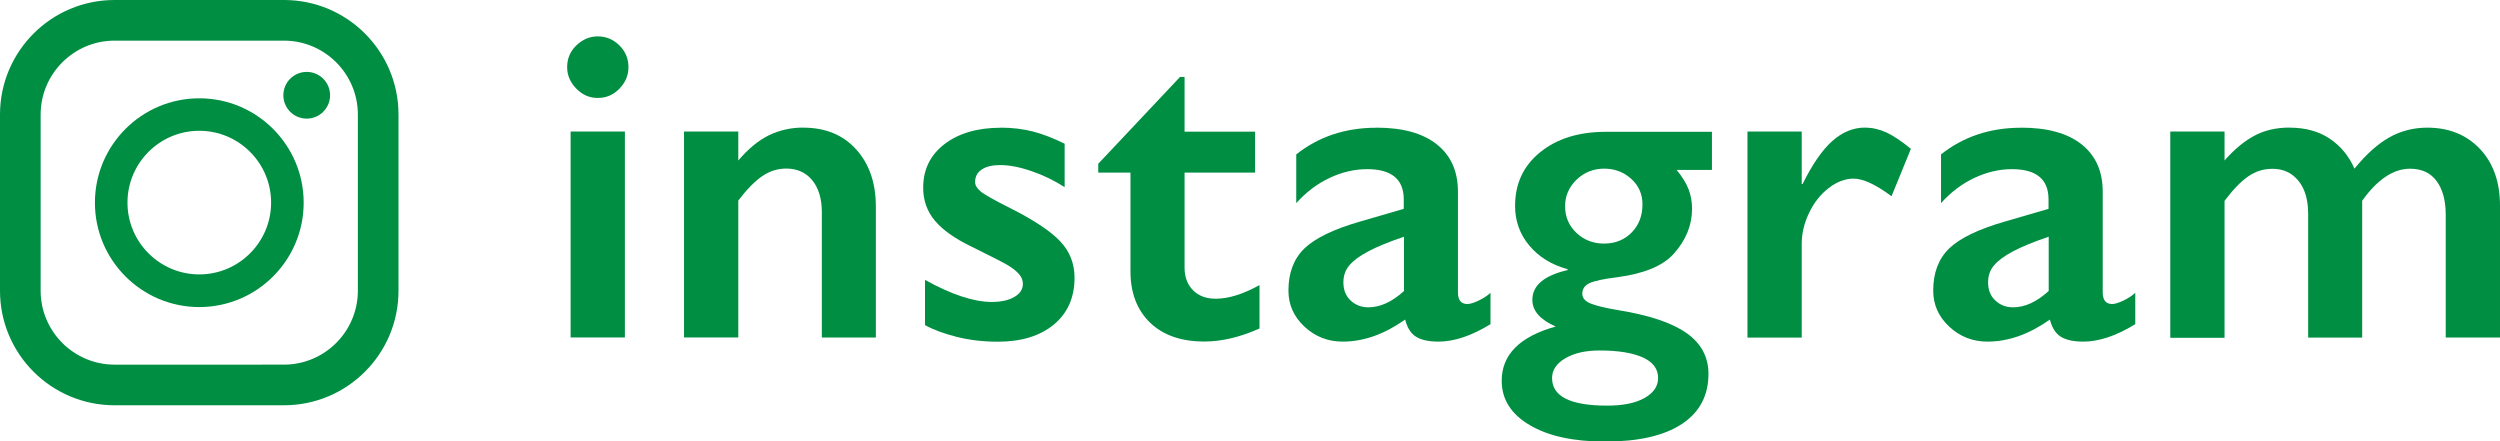
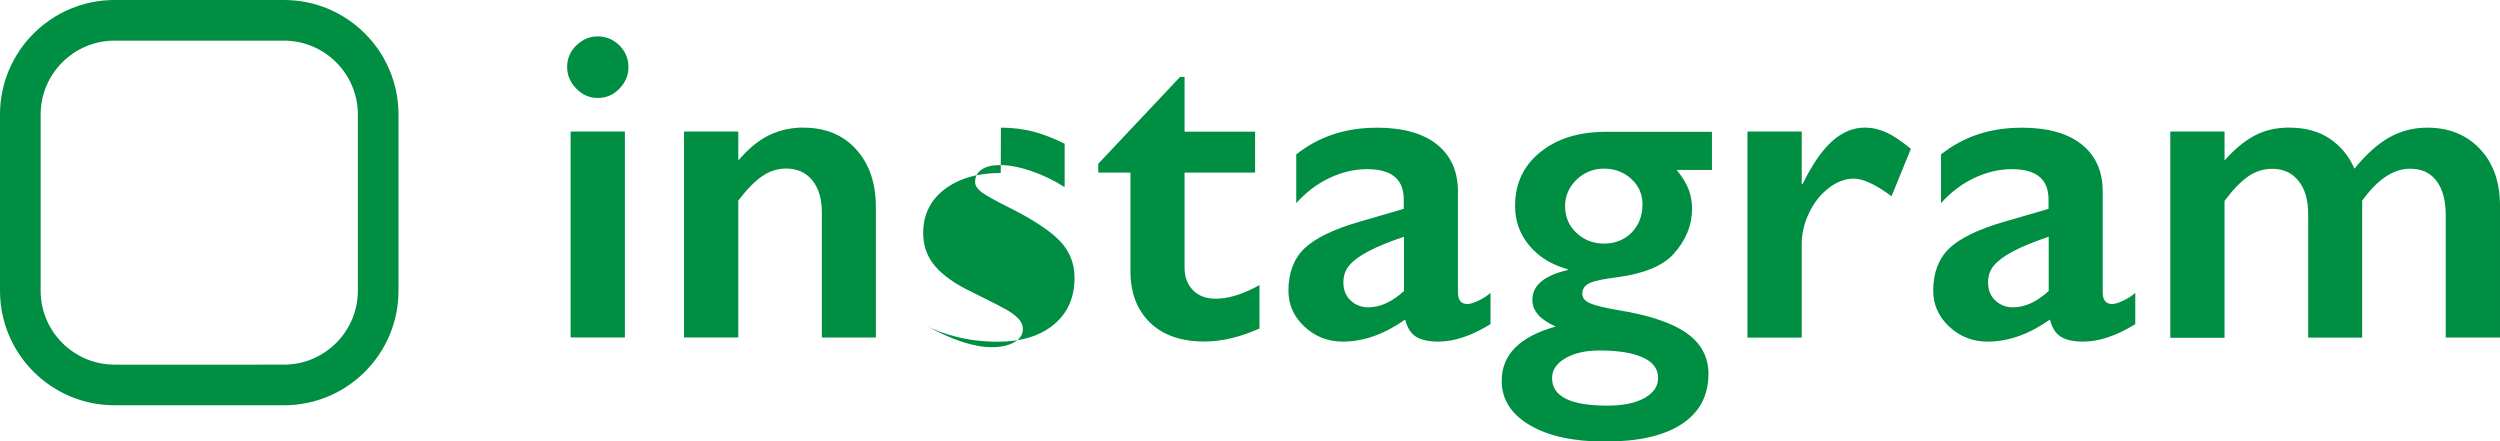
<svg xmlns="http://www.w3.org/2000/svg" id="_レイヤー_2" data-name="レイヤー 2" viewBox="0 0 287.89 50.83">
  <defs>
    <style>
      .cls-1 {
        fill: #008e42;
      }
    </style>
  </defs>
  <g id="p_des">
    <g>
      <g>
        <path class="cls-1" d="M68.84,4.19c.96,0,1.79.35,2.49,1.04.69.69,1.04,1.52,1.04,2.49s-.34,1.76-1.03,2.48c-.69.72-1.52,1.08-2.5,1.08s-1.77-.36-2.48-1.08c-.7-.72-1.05-1.54-1.05-2.48,0-.98.36-1.82,1.07-2.5s1.53-1.03,2.46-1.03ZM71.96,15.15v23.71h-6.25V15.15h6.25Z" />
        <path class="cls-1" d="M92.51,14.7c2.54,0,4.57.83,6.08,2.5,1.51,1.67,2.27,3.86,2.27,6.59v15.08h-6.22v-14.45c0-1.54-.37-2.76-1.1-3.66-.74-.9-1.74-1.35-3.01-1.35-.96,0-1.87.28-2.72.85-.85.57-1.78,1.51-2.79,2.83v15.77h-6.25V15.15h6.25v3.33c1.15-1.35,2.33-2.32,3.54-2.91,1.21-.58,2.53-.88,3.95-.88Z" />
-         <path class="cls-1" d="M115.26,14.7c1.3,0,2.53.15,3.68.44,1.15.3,2.37.77,3.66,1.41v5c-1.19-.76-2.45-1.38-3.81-1.84-1.35-.47-2.56-.7-3.63-.7-.9,0-1.6.17-2.11.51-.51.34-.76.82-.76,1.45,0,.36.21.71.63,1.07.42.36,1.58,1.01,3.48,1.96,2.71,1.37,4.61,2.64,5.7,3.8,1.09,1.16,1.64,2.55,1.64,4.18,0,2.29-.8,4.08-2.39,5.4-1.59,1.31-3.74,1.97-6.45,1.97-1.69,0-3.27-.19-4.74-.56-1.46-.37-2.68-.82-3.64-1.35v-5.21c3.05,1.69,5.61,2.54,7.69,2.54,1.07,0,1.93-.19,2.59-.57s.99-.88.99-1.51c0-.37-.12-.71-.36-1.02-.24-.3-.59-.62-1.07-.94-.47-.32-1.96-1.09-4.44-2.31-1.91-.91-3.33-1.91-4.24-2.98-.91-1.07-1.37-2.35-1.37-3.82,0-2.1.82-3.77,2.46-5.03,1.64-1.25,3.8-1.88,6.47-1.88Z" />
+         <path class="cls-1" d="M115.26,14.7c1.3,0,2.53.15,3.68.44,1.15.3,2.37.77,3.66,1.41v5c-1.19-.76-2.45-1.38-3.81-1.84-1.35-.47-2.56-.7-3.63-.7-.9,0-1.6.17-2.11.51-.51.34-.76.82-.76,1.45,0,.36.21.71.63,1.07.42.36,1.58,1.01,3.48,1.96,2.71,1.37,4.61,2.64,5.7,3.8,1.09,1.16,1.64,2.55,1.64,4.18,0,2.29-.8,4.08-2.39,5.4-1.59,1.31-3.74,1.97-6.45,1.97-1.69,0-3.27-.19-4.74-.56-1.46-.37-2.68-.82-3.64-1.35c3.05,1.69,5.61,2.54,7.69,2.54,1.07,0,1.93-.19,2.59-.57s.99-.88.99-1.51c0-.37-.12-.71-.36-1.02-.24-.3-.59-.62-1.07-.94-.47-.32-1.96-1.09-4.44-2.31-1.91-.91-3.33-1.91-4.24-2.98-.91-1.07-1.37-2.35-1.37-3.82,0-2.1.82-3.77,2.46-5.03,1.64-1.25,3.8-1.88,6.47-1.88Z" />
        <path class="cls-1" d="M135.9,8.86h.51v6.3h8.12v4.72h-8.12v10.94c0,1.07.32,1.93.96,2.59.64.66,1.52.99,2.64.99,1.46,0,3.13-.52,5.03-1.57v5c-2.25,1-4.37,1.5-6.35,1.5-2.67,0-4.76-.73-6.26-2.18-1.5-1.46-2.25-3.43-2.25-5.92v-11.35h-3.71v-1.02l9.42-10Z" />
        <path class="cls-1" d="M158.5,14.7c3.05,0,5.37.65,6.98,1.94,1.61,1.29,2.41,3.1,2.41,5.42v11.6c0,.9.36,1.35,1.09,1.35.3,0,.73-.13,1.28-.39.55-.26,1.01-.56,1.38-.9v3.61c-2.18,1.34-4.18,2.01-5.99,2.01-1.12,0-1.98-.19-2.58-.56-.6-.37-1.02-1.03-1.26-1.98-2.39,1.69-4.78,2.54-7.19,2.54-1.71,0-3.18-.58-4.41-1.73-1.23-1.15-1.84-2.53-1.84-4.14,0-2.05.61-3.66,1.83-4.85,1.22-1.18,3.35-2.22,6.4-3.1l5.05-1.47v-1.09c0-2.32-1.41-3.48-4.21-3.48-1.44,0-2.87.33-4.29.99s-2.72,1.63-3.88,2.92v-5.61c2.59-2.05,5.66-3.07,9.22-3.07ZM154.7,32.52c0,.86.27,1.56.83,2.08.55.52,1.23.79,2.04.79,1.37,0,2.74-.63,4.11-1.88v-6.25c-1.74.59-3.11,1.15-4.1,1.68-.99.52-1.72,1.06-2.18,1.6-.47.54-.7,1.2-.7,1.98Z" />
        <path class="cls-1" d="M197.14,15.15v4.42h-4.06c.66.81,1.12,1.56,1.38,2.25.26.69.39,1.43.39,2.22,0,1.9-.71,3.63-2.13,5.21-1.25,1.37-3.4,2.26-6.45,2.67-1.64.2-2.73.44-3.26.7-.53.26-.8.66-.8,1.21,0,.49.33.87.98,1.13.65.26,1.7.51,3.14.75,3.57.58,6.2,1.46,7.88,2.64,1.68,1.18,2.53,2.75,2.53,4.7,0,2.5-1.02,4.43-3.07,5.78-2.05,1.35-4.99,2.02-8.84,2.02-3.64,0-6.53-.63-8.68-1.9-2.15-1.27-3.22-2.97-3.22-5.1,0-3.01,2.07-5.09,6.22-6.25-1.79-.78-2.69-1.8-2.69-3.07,0-1.66,1.35-2.8,4.06-3.43v-.1c-1.85-.51-3.31-1.41-4.41-2.72-1.09-1.3-1.64-2.83-1.64-4.57,0-2.56.96-4.62,2.89-6.18,1.93-1.57,4.45-2.35,7.57-2.35h12.21ZM178.73,43.54c0,2.12,2.12,3.17,6.35,3.17,1.83,0,3.26-.29,4.3-.88s1.56-1.35,1.56-2.3c0-1.05-.59-1.84-1.76-2.37-1.18-.53-2.84-.8-4.99-.8-1.61,0-2.92.3-3.94.9-1.02.6-1.52,1.36-1.52,2.27ZM180.23,23.74c0,1.24.44,2.26,1.31,3.08.87.82,1.93,1.23,3.19,1.23s2.34-.43,3.17-1.28c.83-.85,1.24-1.93,1.24-3.24,0-1.17-.43-2.15-1.29-2.93s-1.9-1.18-3.12-1.18-2.31.43-3.19,1.28c-.87.85-1.31,1.87-1.31,3.03Z" />
        <path class="cls-1" d="M214.79,14.7c.83,0,1.65.19,2.45.56.8.37,1.74,1,2.81,1.88l-2.23,5.46c-1.81-1.35-3.27-2.03-4.37-2.03-.96,0-1.92.36-2.86,1.08-.94.72-1.69,1.67-2.26,2.86-.57,1.19-.85,2.37-.85,3.55v10.82h-6.25V15.15h6.25v6.04h.1c1.13-2.29,2.28-3.94,3.43-4.96,1.15-1.02,2.41-1.54,3.78-1.54Z" />
        <path class="cls-1" d="M232.75,14.7c3.05,0,5.37.65,6.98,1.94,1.61,1.29,2.41,3.1,2.41,5.42v11.6c0,.9.36,1.35,1.09,1.35.3,0,.73-.13,1.28-.39.55-.26,1.01-.56,1.38-.9v3.61c-2.18,1.34-4.18,2.01-5.99,2.01-1.12,0-1.98-.19-2.58-.56-.6-.37-1.02-1.03-1.26-1.98-2.39,1.69-4.78,2.54-7.19,2.54-1.71,0-3.18-.58-4.41-1.73-1.23-1.15-1.84-2.53-1.84-4.14,0-2.05.61-3.66,1.83-4.85,1.22-1.18,3.35-2.22,6.4-3.1l5.05-1.47v-1.09c0-2.32-1.41-3.48-4.21-3.48-1.44,0-2.87.33-4.29.99s-2.72,1.63-3.88,2.92v-5.61c2.59-2.05,5.66-3.07,9.22-3.07ZM228.94,32.52c0,.86.27,1.56.83,2.08.55.52,1.23.79,2.04.79,1.37,0,2.74-.63,4.11-1.88v-6.25c-1.74.59-3.11,1.15-4.1,1.68-.99.52-1.72,1.06-2.18,1.6-.47.54-.7,1.2-.7,1.98Z" />
        <path class="cls-1" d="M263.67,14.7c1.83,0,3.37.43,4.63,1.28,1.26.85,2.2,2,2.83,3.44,1.34-1.64,2.67-2.84,4-3.59,1.33-.75,2.79-1.13,4.38-1.13,2.5,0,4.53.82,6.07,2.45,1.54,1.63,2.31,3.81,2.31,6.54v15.18h-6.25v-14.14c0-1.64-.35-2.94-1.05-3.88-.7-.95-1.72-1.42-3.06-1.42-1.91,0-3.75,1.23-5.51,3.68v15.77h-6.22v-14.24c0-1.62-.37-2.9-1.12-3.82-.75-.92-1.74-1.38-3-1.38-1.02,0-1.95.29-2.79.88-.85.58-1.75,1.52-2.72,2.81v15.77h-6.25V15.15h6.25v3.33c1.13-1.29,2.29-2.24,3.45-2.86,1.17-.62,2.51-.93,4.04-.93Z" />
      </g>
      <g>
        <path class="cls-1" d="M32.71,0H13.19C5.91,0,0,5.91,0,13.19v20.29c0,7.29,5.91,13.19,13.19,13.19h19.51c7.29,0,13.19-5.91,13.19-13.19V13.19c0-7.29-5.91-13.19-13.19-13.19ZM4.68,13.19c0-4.69,3.82-8.51,8.51-8.51h19.51c4.69,0,8.51,3.82,8.51,8.51v20.29c0,4.69-3.82,8.51-8.51,8.51H13.19c-4.69,0-8.51-3.82-8.51-8.51V13.19Z" />
-         <path class="cls-1" d="M22.95,35.36c6.63,0,12.02-5.39,12.02-12.02s-5.39-12.02-12.02-12.02-12.02,5.39-12.02,12.02,5.39,12.02,12.02,12.02ZM22.95,15.06c4.56,0,8.27,3.71,8.27,8.27s-3.71,8.27-8.27,8.27-8.27-3.71-8.27-8.27,3.71-8.27,8.27-8.27Z" />
-         <circle class="cls-1" cx="35.32" cy="10.97" r="2.69" />
      </g>
    </g>
  </g>
</svg>